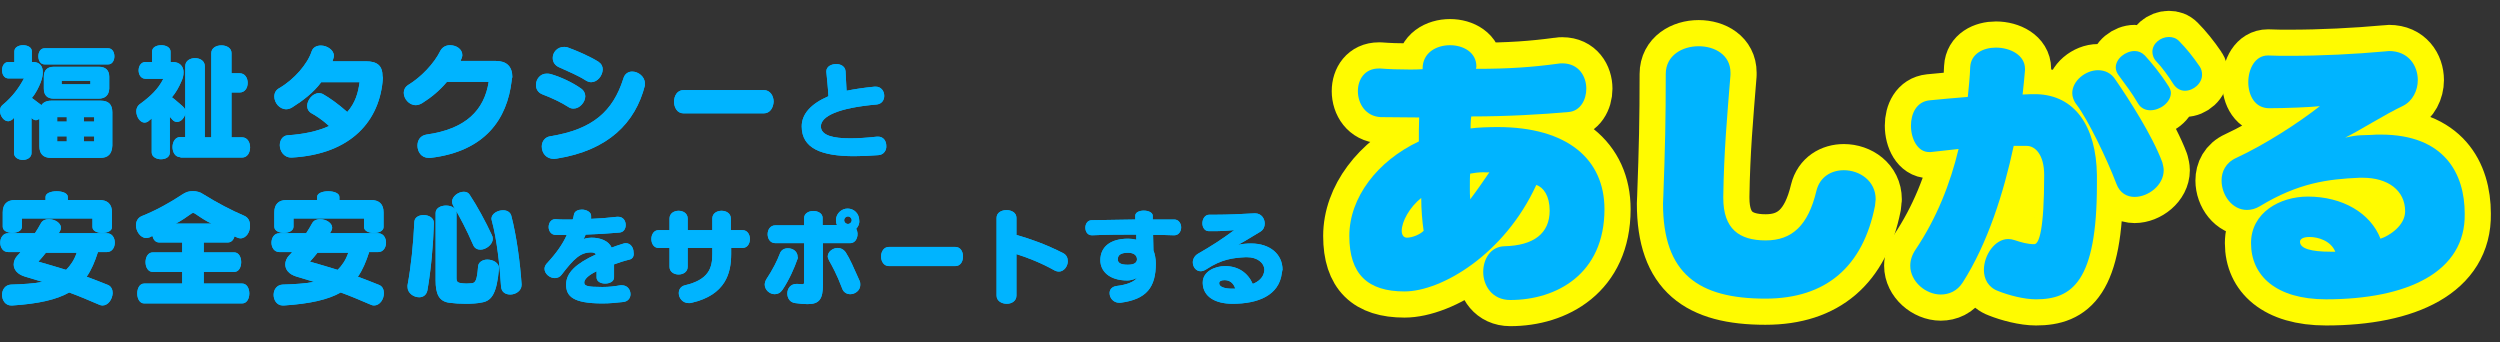
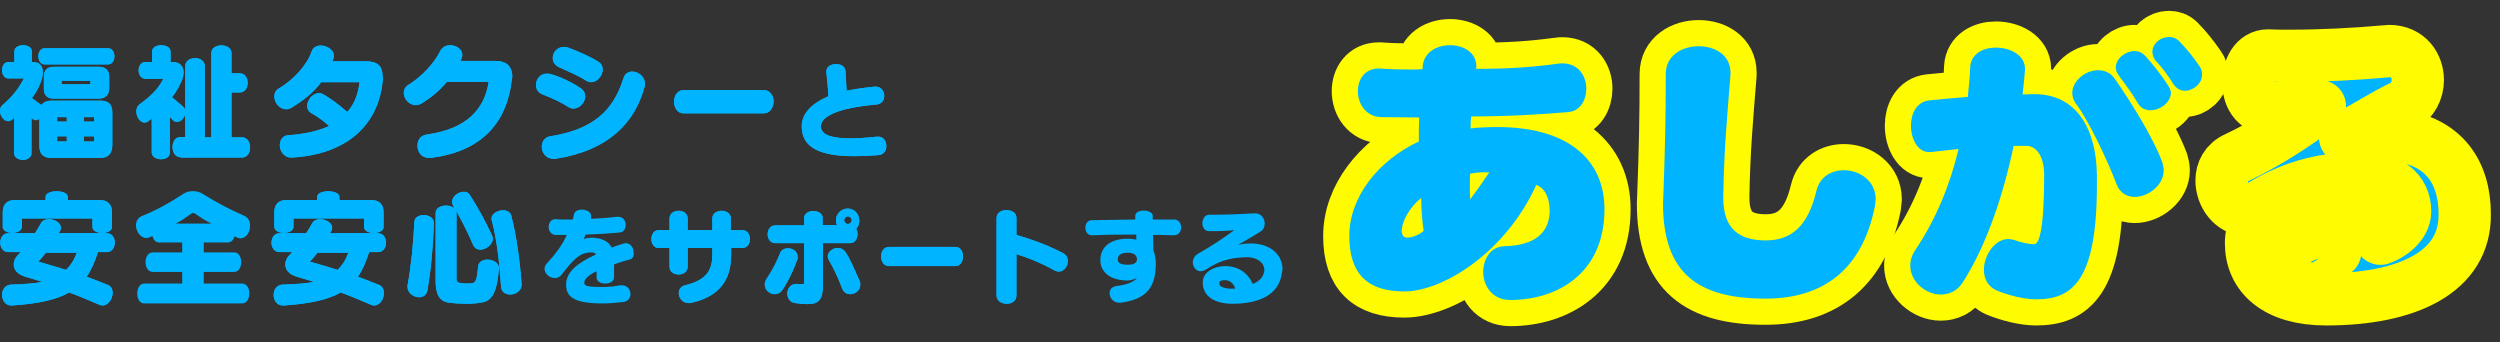
<svg xmlns="http://www.w3.org/2000/svg" version="1.1" id="レイヤー_1" x="0px" y="0px" width="730px" height="100px" viewBox="0 0 730 100" style="enable-background:new 0 0 730 100;" xml:space="preserve">
  <rect x="0" y="0" width="730" height="100" fill="#333333" stroke="none" />
  <style type="text/css">
	.st0{fill:#00B4FF;}
	.st1{fill:none;stroke:#FFFB00;stroke-width:15.273;stroke-linecap:round;stroke-linejoin:round;stroke-miterlimit:10;}
</style>
  <g>
    <g>
      <g>
        <path class="st0" d="M29.3,46.1H14.9c-2.3,0-3.4-1.2-3.4-3.4v-8c-0.3,0.2-0.7,0.4-1,0.4c-0.4,0-0.9-0.2-1.3-0.7v10.3     c0,1.3-1.3,2-2.5,2c-1.3,0-2.6-0.7-2.6-2V34.4c-0.2,0.2-0.3,0.3-0.5,0.5c-0.4,0.3-0.9,0.5-1.2,0.5c-1.3,0-2.4-1.6-2.4-3     c0-0.7,0.2-1.3,0.7-1.7c3-2.5,4.8-5,6.3-7.8H2.5c-1.3,0-1.9-1.2-1.9-2.4c0-1.2,0.6-2.4,1.9-2.4h1.7V15c0-2.4,5.1-2.4,5.1,0v3.1     h0.3c2,0,2.9,1.2,2.9,3c0,0.9-0.2,1.8-0.6,2.9c-0.6,1.5-1.4,3.2-2.6,4.6c0.9,0.7,1.9,1.4,2.8,2.1c0.5-0.8,1.5-1.3,2.9-1.3h14.4     c2.3,0,3.4,1.1,3.4,3.4v9.7C32.7,44.9,31.6,46.1,29.3,46.1z M13,18.8c-2.4,0-2.4-4.7,0-4.7h18.6c2.4,0,2.4,4.7,0,4.7H13z      M28.8,28.8H15.7c-1.9,0-2.9-1-2.9-2.9v-3.5c0-1.9,1-2.9,2.9-2.9h13.2c1.9,0,3,1,3,2.9v3.5C31.8,27.8,30.7,28.8,28.8,28.8z      M19.5,34.2h-2.8v1.3h2.8V34.2z M19.5,39.8h-2.8v1.5h2.8V39.8z M26.4,23.6h-8.4v1h8.4V23.6z M27.5,34.2h-3v1.3h3V34.2z      M27.5,39.8h-3v1.5h3V39.8z" />
        <path class="st0" d="M51.7,35.6c-0.5,0-1-0.2-1.4-0.7c-0.3-0.3-0.4-0.5-0.7-0.8v10.4c0,1.4-1.3,2-2.6,2c-1.3,0-2.7-0.7-2.7-2     v-9.9c-0.4,0.3-0.7,0.6-1.1,0.9c-0.3,0.2-0.7,0.3-1,0.3c-1.3,0-2.4-1.7-2.4-3.3c0-0.8,0.3-1.5,0.9-2c3.3-2.4,5.5-4.5,7-7.5h-5.2     c-2.7,0-2.7-4.9,0-4.9h1.9v-3c0-1.3,1.3-1.9,2.7-1.9c1.3,0,2.7,0.6,2.7,1.9v3h0.6c2.1,0,3.2,1.3,3.2,3c0,0.9-0.2,1.8-0.7,2.8     c-0.6,1.4-1.5,3.1-2.7,4.5c1.1,0.8,2,1.7,3.1,2.6c0.6,0.5,0.9,1.1,0.9,1.8C54,34.3,52.9,35.6,51.7,35.6z M52.7,45.9     c-3.1,0-3.1-5.9,0-5.9h1.4V19.3c0-3.1,5.7-3.1,5.7,0v20.8h1.9V15.5c0-3,5.9-3,5.9,0v5.9h2.4c3.1,0,3.1,5.6,0,5.6h-2.4v13.1h3.1     c3.1,0,3.1,5.9,0,5.9H52.7z" />
        <path class="st0" d="M111.8,22.8C111,35.2,102.6,45,85.3,46c-0.1,0-0.2,0-0.3,0c-2.1,0-3.3-1.9-3.3-3.6c0-1.4,0.8-2.8,2.3-2.9     c4.7-0.3,8.8-1.2,12.1-2.7c-2.2-2-4-3.1-5.1-3.7c-0.9-0.5-1.3-1.3-1.3-2.2c0-1.7,1.6-3.7,3.4-3.7c0.4,0,1,0.1,1.4,0.4     c1.6,0.9,4.2,2.7,6.9,5.1c2.4-2.7,3.2-5.7,3.6-8.7H93.8c-2.3,3.1-5.4,5.4-8.4,7.3c-0.6,0.4-1.3,0.6-1.8,0.6c-2,0-3.5-1.9-3.5-3.7     c0-1,0.4-1.9,1.5-2.5c4.3-2.5,8.2-7,9.4-10.7c0.4-1.2,1.5-1.7,2.7-1.7c1.8,0,3.8,1.3,3.8,3c0,0.3-0.1,0.6-0.2,0.9     c0,0.1-0.2,0.7-0.2,0.7h9.7c3.4,0,4.9,1.3,4.9,4.4C111.8,22.4,111.8,22.6,111.8,22.8z" />
        <path class="st0" d="M149.4,23.6c-1.3,11.1-7.7,20.6-23.7,22.5c-0.1,0-0.3,0-0.5,0c-2.2,0-3.3-1.8-3.3-3.6c0-1.5,0.8-2.9,2.6-3.2     c11.5-1.6,16.9-7.1,18.2-15.4h-12.2c-2.1,2.5-4.5,4.5-7.2,6.2c-0.7,0.4-1.3,0.6-1.9,0.6c-2,0-3.5-1.9-3.5-3.6     c0-0.9,0.4-1.7,1.3-2.3c3.8-2.3,7.6-6.3,9.4-10c0.6-1.1,1.7-1.6,2.8-1.6c1.8,0,3.6,1.1,3.6,2.9c0,0.3-0.1,0.6-0.2,0.9     c-0.1,0.2-0.3,0.7-0.3,0.8h10.3c3.1,0,4.8,1.6,4.8,4.7C149.5,22.9,149.4,23.2,149.4,23.6z" />
        <path class="st0" d="M167.5,31.7c-0.5,0-1.1-0.1-1.6-0.5c-2-1.3-5-2.7-7.4-3.6c-1.4-0.5-2-1.6-2-2.8c0-1.6,1.2-3.3,3.1-3.3     c0.3,0,0.7,0,1.1,0.1c2.9,0.8,6.5,2.5,8.9,4.2c0.9,0.6,1.3,1.5,1.3,2.3C170.9,29.8,169.3,31.7,167.5,31.7z M188.3,25     c-2.8,10.9-10.7,18.9-25.7,21.3c-0.3,0-0.6,0.1-0.8,0.1c-2.4,0-3.6-1.8-3.6-3.6c0-1.4,0.8-2.7,2.4-3c12.6-2,18.4-7.4,21.4-16.8     c0.4-1.5,1.5-2.1,2.6-2.1c1.8,0,3.7,1.5,3.7,3.4C188.3,24.5,188.3,24.7,188.3,25z M172.6,24c-0.5,0-1.1-0.2-1.7-0.6     c-2-1.3-5.1-2.6-7.3-3.6c-1.6-0.6-2.2-1.7-2.2-2.9c0-1.6,1.3-3.2,3.3-3.2c0.4,0,0.8,0,1.2,0.2c2.5,0.9,6.4,2.6,8.8,4.1     c0.9,0.6,1.3,1.4,1.3,2.3C175.9,22.2,174.4,24,172.6,24z" />
        <path class="st0" d="M223,33.1h-23.4c-3.7,0-3.7-6.8,0-6.8H223c1.9,0,2.9,1.7,2.9,3.4C225.8,31.4,224.9,33.1,223,33.1z" />
        <path class="st0" d="M256.5,45.3c-2.5,0.2-4.9,0.3-7.1,0.3c-9.6,0-15.3-2.3-15.3-8.7c0-3.6,2.7-6.6,7.8-8.8     c-0.1-2.3-0.4-4.7-0.6-7.1c0-0.1,0-0.2,0-0.2c0-1.4,1.5-2.1,2.9-2.1c1.3,0,2.6,0.7,2.7,2.1c0.1,1.9,0.2,3.8,0.3,5.7     c2.4-0.5,5.2-0.9,8.2-1.2c0.1,0,0.2,0,0.3,0c1.6,0,2.5,1.3,2.5,2.7c0,1.2-0.7,2.3-2.1,2.5c-11.5,1-16.4,3.5-16.4,6.4     c0,2.7,3.7,3.5,8.6,3.5c2.4,0,5.1-0.2,7.8-0.5c0.1,0,0.2,0,0.3,0c1.6,0,2.4,1.3,2.4,2.7C258.9,43.8,258.1,45.2,256.5,45.3z" />
        <path class="st0" d="M29.9,89.2c-0.3,0-0.7-0.1-1.1-0.3c-2.8-1.2-5.6-2.4-8.6-3.5c-3.7,2.1-9,3.3-16.6,3.8c-0.1,0-0.2,0-0.3,0     c-1.8,0-2.7-1.6-2.7-3.1c0-1.5,0.9-2.9,2.6-3c3.3-0.1,6.9-0.3,9.2-0.8c-1.4-0.4-3.4-1-5-1.5c-2.4-0.7-3.4-2.1-3.4-3.6     c0-0.9,0.4-1.9,1.2-2.7c0.3-0.3,0.6-0.6,0.8-0.9H2.4c-3.1,0-3.1-5.5,0-5.5h7.8c0.6-0.9,1.2-1.9,1.8-3c0.5-0.8,1.3-1.1,2.3-1.1     c1.7,0,3.5,1.1,3.5,2.5c0,0.3-0.1,0.7-0.3,1c-0.1,0.2-0.2,0.4-0.4,0.6h14.1c3.1,0,3.1,5.5,0,5.5h-2.6c-0.9,2.8-1.9,5.2-3.3,7.2     c2.2,0.8,4.2,1.6,6.2,2.4c1,0.4,1.4,1.4,1.4,2.4C32.8,87.4,31.6,89.2,29.9,89.2z M27,66.3v-2.5H6.4v2.4c0,2.4-5.6,2.4-5.6,0V62     c0-2.3,1.2-3.6,3.6-3.6h8.9v-0.9c0-2.2,6.5-2.2,6.5,0v0.9H29c2.4,0,3.7,1.2,3.7,3.6v4.3C32.7,68.6,27,68.6,27,66.3z M13.4,73.8     c-0.6,0.8-1.4,1.7-2.2,2.6c2.7,0.8,5.6,1.6,8.1,2.4c1.3-1.3,2.4-2.9,3.1-5H13.4z" />
-         <path class="st0" d="M70.2,69.6c-0.3,0-0.7-0.1-1.1-0.3c-0.2-0.1-0.4-0.2-0.6-0.3c-0.3,1-0.9,1.8-2,1.8h-7v2.9h8.9     c2.7,0,2.7,5.7,0,5.7h-8.9v3.4h11.2c2.8,0,2.8,5.8,0,5.8H42.1c-2.7,0-2.7-5.8,0-5.8h11.1v-3.4h-8.6c-2.8,0-2.8-5.7,0-5.7h8.6     v-2.9h-6.7c-1.1,0-1.7-0.8-2-1.9c-0.3,0.1-0.6,0.3-0.8,0.4c-0.4,0.1-0.7,0.2-1,0.2c-1.7,0-3-2-3-3.7c0-1.1,0.5-2.2,1.7-2.7     c4-1.6,8.2-3.9,11.8-6.3c1-0.7,2-1,3.1-1c1.1,0,2.2,0.3,3.2,1c3.7,2.3,8,4.6,11.8,6.2c1.2,0.5,1.7,1.6,1.7,2.8     C73.1,67.7,71.9,69.6,70.2,69.6z M56.8,62.3c-0.1-0.1-0.3-0.1-0.4-0.1c-0.1,0-0.3,0-0.4,0.1c-1.4,1-3.1,2.2-4.7,3h10.5     C60.2,64.6,58.3,63.3,56.8,62.3z" />
        <path class="st0" d="M109.2,89.2c-0.3,0-0.7-0.1-1.1-0.3c-2.8-1.2-5.6-2.4-8.6-3.5c-3.7,2.1-9,3.3-16.6,3.8c-0.1,0-0.2,0-0.3,0     c-1.8,0-2.7-1.6-2.7-3.1c0-1.5,0.9-2.9,2.6-3c3.3-0.1,6.9-0.3,9.2-0.8c-1.4-0.4-3.4-1-5-1.5c-2.4-0.7-3.4-2.1-3.4-3.6     c0-0.9,0.4-1.9,1.2-2.7c0.3-0.3,0.6-0.6,0.8-0.9h-3.7c-3.1,0-3.1-5.5,0-5.5h7.8c0.6-0.9,1.2-1.9,1.8-3c0.5-0.8,1.3-1.1,2.3-1.1     c1.7,0,3.5,1.1,3.5,2.5c0,0.3-0.1,0.7-0.3,1c-0.1,0.2-0.2,0.4-0.4,0.6h14.1c3.1,0,3.1,5.5,0,5.5h-2.6c-0.9,2.8-1.9,5.2-3.3,7.2     c2.2,0.8,4.2,1.6,6.2,2.4c1,0.4,1.4,1.4,1.4,2.4C112.1,87.4,110.9,89.2,109.2,89.2z M106.3,66.3v-2.5H85.7v2.4     c0,2.4-5.6,2.4-5.6,0V62c0-2.3,1.2-3.6,3.6-3.6h8.9v-0.9c0-2.2,6.5-2.2,6.5,0v0.9h9.2c2.4,0,3.7,1.2,3.7,3.6v4.3     C112,68.6,106.3,68.6,106.3,66.3z M92.7,73.8c-0.6,0.8-1.4,1.7-2.2,2.6c2.7,0.8,5.6,1.6,8.1,2.4c1.3-1.3,2.4-2.9,3.1-5H92.7z" />
        <path class="st0" d="M124.8,84.8c-0.3,1.4-1.3,2-2.4,2c-1.6,0-3.4-1.2-3.4-3c0-0.2,0-0.3,0-0.5c1-5.3,1.7-12.1,2-18.6     c0.1-1.3,1.4-1.9,2.7-1.9c1.5,0,3,0.8,3,2.3c0,0,0,0.1,0,0.1C126.5,71.4,125.9,78.5,124.8,84.8z M140.8,88.3     c-1.4,0.3-3.1,0.4-4.8,0.4c-1.7,0-3.3-0.1-4.8-0.3c-3.1-0.4-4-2.7-4-6.5V62.2c0-2.9,6.1-2.9,6.1,0v19.1c0,0.8,0.2,1.1,0.9,1.3     c0.6,0.1,1.3,0.2,2,0.2c0.6,0,1.2-0.1,1.7-0.1c0.9-0.2,1.4-0.8,1.7-4.9c0.1-1.3,1.4-2,2.7-2c1.6,0,3.4,0.9,3.4,2.5     c0,0,0,0.1,0,0.1C145.1,85.4,143.7,87.8,140.8,88.3z M140.3,72.9c-0.9,0-1.7-0.4-2.1-1.3c-1.9-4.4-4-8.4-5.9-11.6     c-0.2-0.4-0.3-0.8-0.3-1.1c0-1.6,1.9-2.9,3.4-2.9c0.7,0,1.3,0.2,1.7,0.8c2.2,3.3,4.7,7.9,6.5,11.8c0.2,0.4,0.3,0.7,0.3,1.1     C143.9,71.4,141.9,72.9,140.3,72.9z M149,86c-1.4,0-2.6-0.7-2.7-2.4c-0.4-6.2-1.2-13.7-2.7-19.2c0-0.2-0.1-0.3-0.1-0.5     c0-1.5,1.8-2.5,3.4-2.5c1.1,0,2.1,0.5,2.4,1.6c1.5,5.7,2.6,13.8,3,20c0,0.1,0,0.1,0,0.2C152.3,84.9,150.6,86,149,86z" />
        <path class="st0" d="M183.8,75.8c-1.7,0.4-3.1,0.9-4.5,1.4V81c0,1.2-1.3,1.8-2.6,1.8c-1.3,0-2.5-0.6-2.5-1.8v-1.8     c-2.5,1.2-3.6,2.4-3.6,3.3c0,1,0.9,1.3,5.3,1.3c2.1,0,3.5-0.2,5.3-0.5c0.2,0,0.3,0,0.4,0c1.6,0,2.5,1.3,2.5,2.6     c0,1.1-0.7,2.2-2.3,2.3c-2,0.2-3.6,0.4-5.9,0.4c-8.6,0-10.6-2.1-10.6-5.5c0-3.4,2.8-6.1,8.7-8.8c-0.2-0.5-0.9-0.6-1.4-0.6     c-3.1,0-5,1.8-8.6,6.5c-0.5,0.7-1.3,1-2,1c-1.5,0-3-1.3-3-2.7c0-0.5,0.2-1,0.6-1.5c2.8-3,4.7-5.7,5.9-8.4c-0.3,0-0.6,0-0.9,0     c-0.8,0-1.5,0-2.3,0c-1.4,0-2.1-1.2-2.1-2.3c0-1.2,0.7-2.3,1.9-2.3c0,0,0.1,0,0.1,0c1,0.1,2,0.1,3,0.1c0.7,0,1.3,0,2,0     c0.2-0.4,0.3-1,0.4-1.5c0.2-1,1.3-1.4,2.3-1.4c1.3,0,2.7,0.7,2.7,1.8c0,0.1,0,0.2,0,0.3c0,0,0,0.4,0,0.6c0,0,0,0,0,0     c2.5-0.1,5.1-0.3,7.6-0.6c0.1,0,0.2,0,0.3,0c1.5,0,2.2,1.2,2.2,2.4c0,1.1-0.6,2.1-1.8,2.2c-3.4,0.3-6.7,0.5-9.9,0.6     c-0.1,0.3-0.4,0.9-0.6,1.3c0.7-0.3,1.8-0.4,2.3-0.4c2.6,0,5,0.9,5.9,2.9c1-0.4,1.9-0.7,3.2-1.1c0.3-0.1,0.6-0.2,0.9-0.2     c1.5,0,2.3,1.4,2.3,2.7C185.2,74.8,184.7,75.6,183.8,75.8z" />
        <path class="st0" d="M213.5,72.4v1.8c0,5.5-1.6,11.9-11.5,14.2c-0.3,0.1-0.6,0.1-0.9,0.1c-1.8,0-2.9-1.5-2.9-2.9     c0-1.1,0.6-2,1.8-2.3c6.9-1.6,8-5,8-9.1v-1.8h-7.2v5.5c0,3-5.3,3-5.3,0v-5.5h-3.2c-2.8,0-2.8-5.2,0-5.2h3.2v-3.4c0-3,5.3-3,5.3,0     v3.4h7.2v-3.4c0-3,5.4-3,5.4,0v3.4h3.4c2.9,0,2.9,5.2,0,5.2H213.5z" />
        <path class="st0" d="M232.8,75.8c-0.8,2.3-2.3,5.8-4.3,8.8c-0.6,0.9-1.4,1.3-2.3,1.3c-1.5,0-2.9-1.3-2.9-2.8     c0-0.5,0.2-1.1,0.5-1.6c1.8-2.7,3.2-5.5,3.9-7.4c0.4-1.2,1.4-1.6,2.4-1.6c1.4,0,2.8,0.9,2.8,2.5C233,75.1,233,75.4,232.8,75.8z      M250,66.8c0.9,1.5,0.3,4.2-1.8,4.2h-7.9v12c0,4.3-1,5.8-4.5,5.8c-1,0-2.2-0.1-3.6-0.3c-1.6-0.2-2.3-1.5-2.3-2.8     c0-1.4,0.9-2.8,2.7-2.8c0.1,0,0.2,0,0.2,0c0.6,0,1.1,0.1,1.4,0.1c0.4,0,0.6-0.1,0.6-0.5V71h-8.4c-3,0-3-5.2,0-5.2h8.4v-2.1     c0-1.4,1.4-2.1,2.7-2.1c1.3,0,2.7,0.7,2.7,2v2.1h4.2c-0.2-0.4-0.3-0.9-0.3-1.4c0-1.9,1.6-3.4,3.4-3.4c1.9,0,3.4,1.5,3.4,3.5     C251,65.3,250.6,66.2,250,66.8z M248.3,85.9c-1,0-2-0.5-2.4-1.7c-1.5-4-3-6.7-3.8-8.1c-0.2-0.4-0.4-0.9-0.4-1.2     c0-1.4,1.5-2.5,2.9-2.5c0.9,0,1.7,0.4,2.3,1.2c1.3,2,2.3,4.4,4.1,8.4c0.2,0.4,0.2,0.8,0.2,1.2C251.2,84.8,249.7,85.9,248.3,85.9z      M247.6,63.2c-0.6,0-1.1,0.5-1.1,1.1c0,0.6,0.5,1.1,1.1,1.1c0.6,0,1.1-0.5,1.1-1.1C248.7,63.7,248.2,63.2,247.6,63.2z" />
        <path class="st0" d="M278.9,77.7h-19.3c-3.1,0-3.1-5.6,0-5.6h19.3c1.6,0,2.3,1.4,2.3,2.8C281.2,76.3,280.5,77.7,278.9,77.7z" />
        <path class="st0" d="M309.2,79.3c-0.4,0-0.8-0.1-1.2-0.3c-3.9-2.2-8-3.8-11.2-4.8v12.1c0,1.6-1.4,2.4-2.8,2.4c-1.5,0-3-0.8-3-2.4     V63.6c0-3,5.8-3,5.8,0v5c4.2,1.2,8.7,2.8,13.6,5.3c1,0.5,1.4,1.4,1.4,2.4C311.8,77.7,310.7,79.3,309.2,79.3z" />
        <path class="st0" d="M342.9,68.7c-0.1,0-0.1,0-0.2,0c-1.9-0.1-4.1-0.1-6-0.1c0,1.3,0.1,3,0.1,4.5c0.4,1,0.7,2.5,0.7,3.8     c0,7-2.7,10.5-10.3,11.5c-0.2,0-0.3,0-0.4,0c-1.7,0-2.8-1.4-2.8-2.8c0-1,0.6-1.9,2.1-2.1c2.7-0.3,5.2-1.2,5.9-2.4     c-0.9,0.6-2.2,0.8-2.8,0.8c-5.4,0-7.9-2.8-7.9-5.9c0-3.9,2.9-6.3,8.1-6.3c0.9,0,1.6,0.1,2.4,0.3c0-0.3,0-0.6,0-0.9     c0-0.3,0-0.5,0-0.6c-4.3,0-8.3,0-12.8,0.2c-0.1,0-0.1,0-0.2,0c-2.5,0-2.5-4.4,0-4.4c4.5-0.1,8.4-0.1,12.7-0.2c0-0.2,0-0.3,0-0.4     c0-0.2,0-0.4,0-0.5s0-0.1,0-0.2c0-1,1.2-1.5,2.5-1.5c1.2,0,2.6,0.5,2.6,1.5c0,0.2,0,0.6,0,1.1c0.5,0,0.9,0,1.4,0     c0.9,0,1.7,0,2.6,0c0.8,0,1.5,0,2.3,0c1.3,0,2,1.2,2,2.3S344.2,68.7,342.9,68.7z M329.4,73.8c-2.3,0-3,0.8-3,1.9c0,0,0,0,0,0.1     c0,0.9,0.8,1.5,2.8,1.5c0.1,0,0.1,0,0.2,0c1.9,0,2.6-0.7,2.6-1.6C332,74.6,331.1,73.8,329.4,73.8z" />
        <path class="st0" d="M374.3,79.7c-0.8,6.6-7,9-14.4,9c-5.1,0-8.6-2.1-8.7-6c0-0.1,0-0.1,0-0.2c0-3.3,3.7-4.8,6.5-4.8     c3.9,0,6.7,2,8.1,5.2c1.6-0.6,3-1.8,3.3-3.4c0-0.2,0.1-0.4,0.1-0.6c0-2.2-2.1-3.8-5.1-3.8c-0.1,0-0.2,0-0.4,0     c-3.7,0.2-7,0.6-11.4,3.5c-0.6,0.4-1.2,0.6-1.7,0.6c-1.4,0-2.3-1.3-2.3-2.6c0-0.9,0.5-1.9,1.5-2.5c4-2.3,6.8-4.1,10.6-6.9     c-2.3,0.2-3.4,0.3-5.4,0.3c-0.6,0-1.2,0-2,0c-1.3,0-1.9-1.2-1.9-2.3c0-1.2,0.7-2.5,2-2.5c0.6,0,1.2,0,1.8,0     c3.6,0,7.8-0.2,11.4-0.4c0.1,0,0.2,0,0.2,0c1.8,0,2.8,1.5,2.8,3c0,0.9-0.4,1.8-1.2,2.3c-2,1.2-4.9,3-6.6,3.9     c1.3-0.3,2.6-0.4,3.8-0.4c5.5,0,9.2,3.1,9.2,7.7C374.4,78.9,374.4,79.3,374.3,79.7z M357.6,81.8c-1,0-1.6,0.3-1.6,0.9     c0,1.1,1.6,1.6,3.9,1.6c0.3,0,0.5,0,0.8,0C360.2,82.6,359,81.8,357.6,81.8z" />
      </g>
      <g>
        <path class="st0" d="M29.3,46.1H14.9c-2.3,0-3.4-1.2-3.4-3.4v-8c-0.3,0.2-0.7,0.4-1,0.4c-0.4,0-0.9-0.2-1.3-0.7v10.3     c0,1.3-1.3,2-2.5,2c-1.3,0-2.6-0.7-2.6-2V34.4c-0.2,0.2-0.3,0.3-0.5,0.5c-0.4,0.3-0.9,0.5-1.2,0.5c-1.3,0-2.4-1.6-2.4-3     c0-0.7,0.2-1.3,0.7-1.7c3-2.5,4.8-5,6.3-7.8H2.5c-1.3,0-1.9-1.2-1.9-2.4c0-1.2,0.6-2.4,1.9-2.4h1.7V15c0-2.4,5.1-2.4,5.1,0v3.1     h0.3c2,0,2.9,1.2,2.9,3c0,0.9-0.2,1.8-0.6,2.9c-0.6,1.5-1.4,3.2-2.6,4.6c0.9,0.7,1.9,1.4,2.8,2.1c0.5-0.8,1.5-1.3,2.9-1.3h14.4     c2.3,0,3.4,1.1,3.4,3.4v9.7C32.7,44.9,31.6,46.1,29.3,46.1z M13,18.8c-2.4,0-2.4-4.7,0-4.7h18.6c2.4,0,2.4,4.7,0,4.7H13z      M28.8,28.8H15.7c-1.9,0-2.9-1-2.9-2.9v-3.5c0-1.9,1-2.9,2.9-2.9h13.2c1.9,0,3,1,3,2.9v3.5C31.8,27.8,30.7,28.8,28.8,28.8z      M19.5,34.2h-2.8v1.3h2.8V34.2z M19.5,39.8h-2.8v1.5h2.8V39.8z M26.4,23.6h-8.4v1h8.4V23.6z M27.5,34.2h-3v1.3h3V34.2z      M27.5,39.8h-3v1.5h3V39.8z" />
        <path class="st0" d="M51.7,35.6c-0.5,0-1-0.2-1.4-0.7c-0.3-0.3-0.4-0.5-0.7-0.8v10.4c0,1.4-1.3,2-2.6,2c-1.3,0-2.7-0.7-2.7-2     v-9.9c-0.4,0.3-0.7,0.6-1.1,0.9c-0.3,0.2-0.7,0.3-1,0.3c-1.3,0-2.4-1.7-2.4-3.3c0-0.8,0.3-1.5,0.9-2c3.3-2.4,5.5-4.5,7-7.5h-5.2     c-2.7,0-2.7-4.9,0-4.9h1.9v-3c0-1.3,1.3-1.9,2.7-1.9c1.3,0,2.7,0.6,2.7,1.9v3h0.6c2.1,0,3.2,1.3,3.2,3c0,0.9-0.2,1.8-0.7,2.8     c-0.6,1.4-1.5,3.1-2.7,4.5c1.1,0.8,2,1.7,3.1,2.6c0.6,0.5,0.9,1.1,0.9,1.8C54,34.3,52.9,35.6,51.7,35.6z M52.7,45.9     c-3.1,0-3.1-5.9,0-5.9h1.4V19.3c0-3.1,5.7-3.1,5.7,0v20.8h1.9V15.5c0-3,5.9-3,5.9,0v5.9h2.4c3.1,0,3.1,5.6,0,5.6h-2.4v13.1h3.1     c3.1,0,3.1,5.9,0,5.9H52.7z" />
        <path class="st0" d="M111.8,22.8C111,35.2,102.6,45,85.3,46c-0.1,0-0.2,0-0.3,0c-2.1,0-3.3-1.9-3.3-3.6c0-1.4,0.8-2.8,2.3-2.9     c4.7-0.3,8.8-1.2,12.1-2.7c-2.2-2-4-3.1-5.1-3.7c-0.9-0.5-1.3-1.3-1.3-2.2c0-1.7,1.6-3.7,3.4-3.7c0.4,0,1,0.1,1.4,0.4     c1.6,0.9,4.2,2.7,6.9,5.1c2.4-2.7,3.2-5.7,3.6-8.7H93.8c-2.3,3.1-5.4,5.4-8.4,7.3c-0.6,0.4-1.3,0.6-1.8,0.6c-2,0-3.5-1.9-3.5-3.7     c0-1,0.4-1.9,1.5-2.5c4.3-2.5,8.2-7,9.4-10.7c0.4-1.2,1.5-1.7,2.7-1.7c1.8,0,3.8,1.3,3.8,3c0,0.3-0.1,0.6-0.2,0.9     c0,0.1-0.2,0.7-0.2,0.7h9.7c3.4,0,4.9,1.3,4.9,4.4C111.8,22.4,111.8,22.6,111.8,22.8z" />
        <path class="st0" d="M149.4,23.6c-1.3,11.1-7.7,20.6-23.7,22.5c-0.1,0-0.3,0-0.5,0c-2.2,0-3.3-1.8-3.3-3.6c0-1.5,0.8-2.9,2.6-3.2     c11.5-1.6,16.9-7.1,18.2-15.4h-12.2c-2.1,2.5-4.5,4.5-7.2,6.2c-0.7,0.4-1.3,0.6-1.9,0.6c-2,0-3.5-1.9-3.5-3.6     c0-0.9,0.4-1.7,1.3-2.3c3.8-2.3,7.6-6.3,9.4-10c0.6-1.1,1.7-1.6,2.8-1.6c1.8,0,3.6,1.1,3.6,2.9c0,0.3-0.1,0.6-0.2,0.9     c-0.1,0.2-0.3,0.7-0.3,0.8h10.3c3.1,0,4.8,1.6,4.8,4.7C149.5,22.9,149.4,23.2,149.4,23.6z" />
        <path class="st0" d="M167.5,31.7c-0.5,0-1.1-0.1-1.6-0.5c-2-1.3-5-2.7-7.4-3.6c-1.4-0.5-2-1.6-2-2.8c0-1.6,1.2-3.3,3.1-3.3     c0.3,0,0.7,0,1.1,0.1c2.9,0.8,6.5,2.5,8.9,4.2c0.9,0.6,1.3,1.5,1.3,2.3C170.9,29.8,169.3,31.7,167.5,31.7z M188.3,25     c-2.8,10.9-10.7,18.9-25.7,21.3c-0.3,0-0.6,0.1-0.8,0.1c-2.4,0-3.6-1.8-3.6-3.6c0-1.4,0.8-2.7,2.4-3c12.6-2,18.4-7.4,21.4-16.8     c0.4-1.5,1.5-2.1,2.6-2.1c1.8,0,3.7,1.5,3.7,3.4C188.3,24.5,188.3,24.7,188.3,25z M172.6,24c-0.5,0-1.1-0.2-1.7-0.6     c-2-1.3-5.1-2.6-7.3-3.6c-1.6-0.6-2.2-1.7-2.2-2.9c0-1.6,1.3-3.2,3.3-3.2c0.4,0,0.8,0,1.2,0.2c2.5,0.9,6.4,2.6,8.8,4.1     c0.9,0.6,1.3,1.4,1.3,2.3C175.9,22.2,174.4,24,172.6,24z" />
        <path class="st0" d="M223,33.1h-23.4c-3.7,0-3.7-6.8,0-6.8H223c1.9,0,2.9,1.7,2.9,3.4C225.8,31.4,224.9,33.1,223,33.1z" />
        <path class="st0" d="M256.5,45.3c-2.5,0.2-4.9,0.3-7.1,0.3c-9.6,0-15.3-2.3-15.3-8.7c0-3.6,2.7-6.6,7.8-8.8     c-0.1-2.3-0.4-4.7-0.6-7.1c0-0.1,0-0.2,0-0.2c0-1.4,1.5-2.1,2.9-2.1c1.3,0,2.6,0.7,2.7,2.1c0.1,1.9,0.2,3.8,0.3,5.7     c2.4-0.5,5.2-0.9,8.2-1.2c0.1,0,0.2,0,0.3,0c1.6,0,2.5,1.3,2.5,2.7c0,1.2-0.7,2.3-2.1,2.5c-11.5,1-16.4,3.5-16.4,6.4     c0,2.7,3.7,3.5,8.6,3.5c2.4,0,5.1-0.2,7.8-0.5c0.1,0,0.2,0,0.3,0c1.6,0,2.4,1.3,2.4,2.7C258.9,43.8,258.1,45.2,256.5,45.3z" />
        <path class="st0" d="M29.9,89.2c-0.3,0-0.7-0.1-1.1-0.3c-2.8-1.2-5.6-2.4-8.6-3.5c-3.7,2.1-9,3.3-16.6,3.8c-0.1,0-0.2,0-0.3,0     c-1.8,0-2.7-1.6-2.7-3.1c0-1.5,0.9-2.9,2.6-3c3.3-0.1,6.9-0.3,9.2-0.8c-1.4-0.4-3.4-1-5-1.5c-2.4-0.7-3.4-2.1-3.4-3.6     c0-0.9,0.4-1.9,1.2-2.7c0.3-0.3,0.6-0.6,0.8-0.9H2.4c-3.1,0-3.1-5.5,0-5.5h7.8c0.6-0.9,1.2-1.9,1.8-3c0.5-0.8,1.3-1.1,2.3-1.1     c1.7,0,3.5,1.1,3.5,2.5c0,0.3-0.1,0.7-0.3,1c-0.1,0.2-0.2,0.4-0.4,0.6h14.1c3.1,0,3.1,5.5,0,5.5h-2.6c-0.9,2.8-1.9,5.2-3.3,7.2     c2.2,0.8,4.2,1.6,6.2,2.4c1,0.4,1.4,1.4,1.4,2.4C32.8,87.4,31.6,89.2,29.9,89.2z M27,66.3v-2.5H6.4v2.4c0,2.4-5.6,2.4-5.6,0V62     c0-2.3,1.2-3.6,3.6-3.6h8.9v-0.9c0-2.2,6.5-2.2,6.5,0v0.9H29c2.4,0,3.7,1.2,3.7,3.6v4.3C32.7,68.6,27,68.6,27,66.3z M13.4,73.8     c-0.6,0.8-1.4,1.7-2.2,2.6c2.7,0.8,5.6,1.6,8.1,2.4c1.3-1.3,2.4-2.9,3.1-5H13.4z" />
        <path class="st0" d="M70.2,69.6c-0.3,0-0.7-0.1-1.1-0.3c-0.2-0.1-0.4-0.2-0.6-0.3c-0.3,1-0.9,1.8-2,1.8h-7v2.9h8.9     c2.7,0,2.7,5.7,0,5.7h-8.9v3.4h11.2c2.8,0,2.8,5.8,0,5.8H42.1c-2.7,0-2.7-5.8,0-5.8h11.1v-3.4h-8.6c-2.8,0-2.8-5.7,0-5.7h8.6     v-2.9h-6.7c-1.1,0-1.7-0.8-2-1.9c-0.3,0.1-0.6,0.3-0.8,0.4c-0.4,0.1-0.7,0.2-1,0.2c-1.7,0-3-2-3-3.7c0-1.1,0.5-2.2,1.7-2.7     c4-1.6,8.2-3.9,11.8-6.3c1-0.7,2-1,3.1-1c1.1,0,2.2,0.3,3.2,1c3.7,2.3,8,4.6,11.8,6.2c1.2,0.5,1.7,1.6,1.7,2.8     C73.1,67.7,71.9,69.6,70.2,69.6z M56.8,62.3c-0.1-0.1-0.3-0.1-0.4-0.1c-0.1,0-0.3,0-0.4,0.1c-1.4,1-3.1,2.2-4.7,3h10.5     C60.2,64.6,58.3,63.3,56.8,62.3z" />
        <path class="st0" d="M109.2,89.2c-0.3,0-0.7-0.1-1.1-0.3c-2.8-1.2-5.6-2.4-8.6-3.5c-3.7,2.1-9,3.3-16.6,3.8c-0.1,0-0.2,0-0.3,0     c-1.8,0-2.7-1.6-2.7-3.1c0-1.5,0.9-2.9,2.6-3c3.3-0.1,6.9-0.3,9.2-0.8c-1.4-0.4-3.4-1-5-1.5c-2.4-0.7-3.4-2.1-3.4-3.6     c0-0.9,0.4-1.9,1.2-2.7c0.3-0.3,0.6-0.6,0.8-0.9h-3.7c-3.1,0-3.1-5.5,0-5.5h7.8c0.6-0.9,1.2-1.9,1.8-3c0.5-0.8,1.3-1.1,2.3-1.1     c1.7,0,3.5,1.1,3.5,2.5c0,0.3-0.1,0.7-0.3,1c-0.1,0.2-0.2,0.4-0.4,0.6h14.1c3.1,0,3.1,5.5,0,5.5h-2.6c-0.9,2.8-1.9,5.2-3.3,7.2     c2.2,0.8,4.2,1.6,6.2,2.4c1,0.4,1.4,1.4,1.4,2.4C112.1,87.4,110.9,89.2,109.2,89.2z M106.3,66.3v-2.5H85.7v2.4     c0,2.4-5.6,2.4-5.6,0V62c0-2.3,1.2-3.6,3.6-3.6h8.9v-0.9c0-2.2,6.5-2.2,6.5,0v0.9h9.2c2.4,0,3.7,1.2,3.7,3.6v4.3     C112,68.6,106.3,68.6,106.3,66.3z M92.7,73.8c-0.6,0.8-1.4,1.7-2.2,2.6c2.7,0.8,5.6,1.6,8.1,2.4c1.3-1.3,2.4-2.9,3.1-5H92.7z" />
        <path class="st0" d="M124.8,84.8c-0.3,1.4-1.3,2-2.4,2c-1.6,0-3.4-1.2-3.4-3c0-0.2,0-0.3,0-0.5c1-5.3,1.7-12.1,2-18.6     c0.1-1.3,1.4-1.9,2.7-1.9c1.5,0,3,0.8,3,2.3c0,0,0,0.1,0,0.1C126.5,71.4,125.9,78.5,124.8,84.8z M140.8,88.3     c-1.4,0.3-3.1,0.4-4.8,0.4c-1.7,0-3.3-0.1-4.8-0.3c-3.1-0.4-4-2.7-4-6.5V62.2c0-2.9,6.1-2.9,6.1,0v19.1c0,0.8,0.2,1.1,0.9,1.3     c0.6,0.1,1.3,0.2,2,0.2c0.6,0,1.2-0.1,1.7-0.1c0.9-0.2,1.4-0.8,1.7-4.9c0.1-1.3,1.4-2,2.7-2c1.6,0,3.4,0.9,3.4,2.5     c0,0,0,0.1,0,0.1C145.1,85.4,143.7,87.8,140.8,88.3z M140.3,72.9c-0.9,0-1.7-0.4-2.1-1.3c-1.9-4.4-4-8.4-5.9-11.6     c-0.2-0.4-0.3-0.8-0.3-1.1c0-1.6,1.9-2.9,3.4-2.9c0.7,0,1.3,0.2,1.7,0.8c2.2,3.3,4.7,7.9,6.5,11.8c0.2,0.4,0.3,0.7,0.3,1.1     C143.9,71.4,141.9,72.9,140.3,72.9z M149,86c-1.4,0-2.6-0.7-2.7-2.4c-0.4-6.2-1.2-13.7-2.7-19.2c0-0.2-0.1-0.3-0.1-0.5     c0-1.5,1.8-2.5,3.4-2.5c1.1,0,2.1,0.5,2.4,1.6c1.5,5.7,2.6,13.8,3,20c0,0.1,0,0.1,0,0.2C152.3,84.9,150.6,86,149,86z" />
-         <path class="st0" d="M183.8,75.8c-1.7,0.4-3.1,0.9-4.5,1.4V81c0,1.2-1.3,1.8-2.6,1.8c-1.3,0-2.5-0.6-2.5-1.8v-1.8     c-2.5,1.2-3.6,2.4-3.6,3.3c0,1,0.9,1.3,5.3,1.3c2.1,0,3.5-0.2,5.3-0.5c0.2,0,0.3,0,0.4,0c1.6,0,2.5,1.3,2.5,2.6     c0,1.1-0.7,2.2-2.3,2.3c-2,0.2-3.6,0.4-5.9,0.4c-8.6,0-10.6-2.1-10.6-5.5c0-3.4,2.8-6.1,8.7-8.8c-0.2-0.5-0.9-0.6-1.4-0.6     c-3.1,0-5,1.8-8.6,6.5c-0.5,0.7-1.3,1-2,1c-1.5,0-3-1.3-3-2.7c0-0.5,0.2-1,0.6-1.5c2.8-3,4.7-5.7,5.9-8.4c-0.3,0-0.6,0-0.9,0     c-0.8,0-1.5,0-2.3,0c-1.4,0-2.1-1.2-2.1-2.3c0-1.2,0.7-2.3,1.9-2.3c0,0,0.1,0,0.1,0c1,0.1,2,0.1,3,0.1c0.7,0,1.3,0,2,0     c0.2-0.4,0.3-1,0.4-1.5c0.2-1,1.3-1.4,2.3-1.4c1.3,0,2.7,0.7,2.7,1.8c0,0.1,0,0.2,0,0.3c0,0,0,0.4,0,0.6c0,0,0,0,0,0     c2.5-0.1,5.1-0.3,7.6-0.6c0.1,0,0.2,0,0.3,0c1.5,0,2.2,1.2,2.2,2.4c0,1.1-0.6,2.1-1.8,2.2c-3.4,0.3-6.7,0.5-9.9,0.6     c-0.1,0.3-0.4,0.9-0.6,1.3c0.7-0.3,1.8-0.4,2.3-0.4c2.6,0,5,0.9,5.9,2.9c1-0.4,1.9-0.7,3.2-1.1c0.3-0.1,0.6-0.2,0.9-0.2     c1.5,0,2.3,1.4,2.3,2.7C185.2,74.8,184.7,75.6,183.8,75.8z" />
        <path class="st0" d="M213.5,72.4v1.8c0,5.5-1.6,11.9-11.5,14.2c-0.3,0.1-0.6,0.1-0.9,0.1c-1.8,0-2.9-1.5-2.9-2.9     c0-1.1,0.6-2,1.8-2.3c6.9-1.6,8-5,8-9.1v-1.8h-7.2v5.5c0,3-5.3,3-5.3,0v-5.5h-3.2c-2.8,0-2.8-5.2,0-5.2h3.2v-3.4c0-3,5.3-3,5.3,0     v3.4h7.2v-3.4c0-3,5.4-3,5.4,0v3.4h3.4c2.9,0,2.9,5.2,0,5.2H213.5z" />
        <path class="st0" d="M232.8,75.8c-0.8,2.3-2.3,5.8-4.3,8.8c-0.6,0.9-1.4,1.3-2.3,1.3c-1.5,0-2.9-1.3-2.9-2.8     c0-0.5,0.2-1.1,0.5-1.6c1.8-2.7,3.2-5.5,3.9-7.4c0.4-1.2,1.4-1.6,2.4-1.6c1.4,0,2.8,0.9,2.8,2.5C233,75.1,233,75.4,232.8,75.8z      M250,66.8c0.9,1.5,0.3,4.2-1.8,4.2h-7.9v12c0,4.3-1,5.8-4.5,5.8c-1,0-2.2-0.1-3.6-0.3c-1.6-0.2-2.3-1.5-2.3-2.8     c0-1.4,0.9-2.8,2.7-2.8c0.1,0,0.2,0,0.2,0c0.6,0,1.1,0.1,1.4,0.1c0.4,0,0.6-0.1,0.6-0.5V71h-8.4c-3,0-3-5.2,0-5.2h8.4v-2.1     c0-1.4,1.4-2.1,2.7-2.1c1.3,0,2.7,0.7,2.7,2v2.1h4.2c-0.2-0.4-0.3-0.9-0.3-1.4c0-1.9,1.6-3.4,3.4-3.4c1.9,0,3.4,1.5,3.4,3.5     C251,65.3,250.6,66.2,250,66.8z M248.3,85.9c-1,0-2-0.5-2.4-1.7c-1.5-4-3-6.7-3.8-8.1c-0.2-0.4-0.4-0.9-0.4-1.2     c0-1.4,1.5-2.5,2.9-2.5c0.9,0,1.7,0.4,2.3,1.2c1.3,2,2.3,4.4,4.1,8.4c0.2,0.4,0.2,0.8,0.2,1.2C251.2,84.8,249.7,85.9,248.3,85.9z      M247.6,63.2c-0.6,0-1.1,0.5-1.1,1.1c0,0.6,0.5,1.1,1.1,1.1c0.6,0,1.1-0.5,1.1-1.1C248.7,63.7,248.2,63.2,247.6,63.2z" />
        <path class="st0" d="M278.9,77.7h-19.3c-3.1,0-3.1-5.6,0-5.6h19.3c1.6,0,2.3,1.4,2.3,2.8C281.2,76.3,280.5,77.7,278.9,77.7z" />
        <path class="st0" d="M309.2,79.3c-0.4,0-0.8-0.1-1.2-0.3c-3.9-2.2-8-3.8-11.2-4.8v12.1c0,1.6-1.4,2.4-2.8,2.4c-1.5,0-3-0.8-3-2.4     V63.6c0-3,5.8-3,5.8,0v5c4.2,1.2,8.7,2.8,13.6,5.3c1,0.5,1.4,1.4,1.4,2.4C311.8,77.7,310.7,79.3,309.2,79.3z" />
-         <path class="st0" d="M342.9,68.7c-0.1,0-0.1,0-0.2,0c-1.9-0.1-4.1-0.1-6-0.1c0,1.3,0.1,3,0.1,4.5c0.4,1,0.7,2.5,0.7,3.8     c0,7-2.7,10.5-10.3,11.5c-0.2,0-0.3,0-0.4,0c-1.7,0-2.8-1.4-2.8-2.8c0-1,0.6-1.9,2.1-2.1c2.7-0.3,5.2-1.2,5.9-2.4     c-0.9,0.6-2.2,0.8-2.8,0.8c-5.4,0-7.9-2.8-7.9-5.9c0-3.9,2.9-6.3,8.1-6.3c0.9,0,1.6,0.1,2.4,0.3c0-0.3,0-0.6,0-0.9     c0-0.3,0-0.5,0-0.6c-4.3,0-8.3,0-12.8,0.2c-0.1,0-0.1,0-0.2,0c-2.5,0-2.5-4.4,0-4.4c4.5-0.1,8.4-0.1,12.7-0.2c0-0.2,0-0.3,0-0.4     c0-0.2,0-0.4,0-0.5s0-0.1,0-0.2c0-1,1.2-1.5,2.5-1.5c1.2,0,2.6,0.5,2.6,1.5c0,0.2,0,0.6,0,1.1c0.5,0,0.9,0,1.4,0     c0.9,0,1.7,0,2.6,0c0.8,0,1.5,0,2.3,0c1.3,0,2,1.2,2,2.3S344.2,68.7,342.9,68.7z M329.4,73.8c-2.3,0-3,0.8-3,1.9c0,0,0,0,0,0.1     c0,0.9,0.8,1.5,2.8,1.5c0.1,0,0.1,0,0.2,0c1.9,0,2.6-0.7,2.6-1.6C332,74.6,331.1,73.8,329.4,73.8z" />
-         <path class="st0" d="M374.3,79.7c-0.8,6.6-7,9-14.4,9c-5.1,0-8.6-2.1-8.7-6c0-0.1,0-0.1,0-0.2c0-3.3,3.7-4.8,6.5-4.8     c3.9,0,6.7,2,8.1,5.2c1.6-0.6,3-1.8,3.3-3.4c0-0.2,0.1-0.4,0.1-0.6c0-2.2-2.1-3.8-5.1-3.8c-0.1,0-0.2,0-0.4,0     c-3.7,0.2-7,0.6-11.4,3.5c-0.6,0.4-1.2,0.6-1.7,0.6c-1.4,0-2.3-1.3-2.3-2.6c0-0.9,0.5-1.9,1.5-2.5c4-2.3,6.8-4.1,10.6-6.9     c-2.3,0.2-3.4,0.3-5.4,0.3c-0.6,0-1.2,0-2,0c-1.3,0-1.9-1.2-1.9-2.3c0-1.2,0.7-2.5,2-2.5c0.6,0,1.2,0,1.8,0     c3.6,0,7.8-0.2,11.4-0.4c0.1,0,0.2,0,0.2,0c1.8,0,2.8,1.5,2.8,3c0,0.9-0.4,1.8-1.2,2.3c-2,1.2-4.9,3-6.6,3.9     c1.3-0.3,2.6-0.4,3.8-0.4c5.5,0,9.2,3.1,9.2,7.7C374.4,78.9,374.4,79.3,374.3,79.7z M357.6,81.8c-1,0-1.6,0.3-1.6,0.9     c0,1.1,1.6,1.6,3.9,1.6c0.3,0,0.5,0,0.8,0C360.2,82.6,359,81.8,357.6,81.8z" />
      </g>
    </g>
    <g>
      <g>
        <path class="st0" d="M441,87.6c-5.3,0-7.9-4.2-7.9-8.2c0-3.7,2.1-7.4,6.2-7.5c8.5-0.2,13.2-3.7,13.2-10.4c0-4.3-1.8-6.8-3.9-7.5     c-9.3,20.3-27.7,31.1-38.5,31.1c-10.7,0-16.1-5-16.1-16.2c0-11.2,8.2-21.9,20.3-27.6c0-1.8,0-5.2,0.1-7c-3.7,0-8-0.1-11.2-0.1     c-4.4-0.2-6.7-3.9-6.7-7.6c0-3.4,2-6.6,6.1-6.6c0.1,0,0.2,0,0.4,0c2.5,0.2,5.6,0.3,8.6,0.3c1.3,0,2.5,0,3.8-0.1     c0-0.1,0-0.1,0-0.2c0-4.6,4-6.8,8-6.8c3.9,0,7.7,2.1,7.7,6.2c0,0.2-0.1,0.5-0.1,0.7c9.7,0,16.5-0.5,23.9-1.5     c0.5-0.1,0.9-0.1,1.3-0.1c4.8,0,7,3.8,7,7.4c0,3.3-1.8,6.5-5.1,6.8c-7.7,0.7-18,1.3-28.5,1.3c-0.2,1.1-0.2,3.5-0.2,3.5     c2-0.3,5.7-0.4,7.9-0.4c20.4,0,31.2,9.4,31.2,24C468.5,80.1,454.4,87.6,441,87.6z M415,57.8c-3.4,2.7-5.7,6.9-5.7,9.6     c0,1.1,0.5,2,1.5,2c1.6,0,3.8-0.9,4.9-2C415.3,64.7,415,61.2,415,57.8z M433.1,50.3c-1.4,0-2.7,0.2-3.8,0.4     c-0.1,0.8-0.1,2.4-0.1,4c0,1.2,0,2.5,0.1,3.5c1.7-2.2,4.8-6.7,5.6-7.9C434.3,50.4,433.7,50.3,433.1,50.3z" />
        <path class="st0" d="M547.5,60.1c-3.5,17.7-14.2,27.1-32,27.1c-19.6,0-29.9-7.3-29.9-27.8c0-0.7,0.1-1.6,0.1-2.4     c0.5-13.6,0.7-22.1,0.7-35.4c0-5.4,4.8-8.1,9.6-8.1c4.8,0,9.3,2.6,9.3,7.7c0,0.2,0,0.4,0,0.7c-1,12.5-1.9,22.2-2.1,35.4     c0,0.2,0,0.3,0,0.5c0,9,4.6,12.4,12.4,12.4c7.7,0,12.4-4.4,14.8-14.5c1-4.1,4.4-6,8-6c4.6,0,9.3,3.1,9.3,8.5     C547.6,58.7,547.6,59.5,547.5,60.1z" />
        <path class="st0" d="M594.5,87.4c-3.5,0-8-1.2-11-2.4c-3-1.1-4.2-3.6-4.2-6.2c0-4.3,3.2-9,7.1-9c0.6,0,1.2,0.1,1.8,0.3     c2.1,0.7,3.9,1.2,5.8,1.2c1.4,0,2.9-4.1,2.9-20.2c0-5.9-2.6-8.5-5.1-8.5c-1.3,0-2.5,0-3.8,0c-2.9,13.6-7.6,28.5-14.9,39.9     c-1.6,2.5-4,3.5-6.4,3.5c-4.4,0-8.9-3.8-8.9-8.4c0-1.6,0.5-3.2,1.6-4.8c6.1-9.1,10.1-19.2,12.5-29.3c-2.8,0.3-5.5,0.6-8.1,0.9     c-0.2,0-0.3,0-0.5,0c-3.4,0-5.3-3.9-5.3-7.7c0-3.5,1.6-7,5.4-7.4c3.3-0.3,7.1-0.7,11.2-1c0.3-3,0.6-5.8,0.7-8.7     c0.2-3.9,3.8-5.7,7.5-5.7c4.2,0,8.5,2.2,8.5,6.2c0,0.1,0,0.2,0,0.4c-0.2,2.2-0.4,4.6-0.7,7.1c1.4-0.1,2.8-0.1,4.1-0.1     c11.1,0.3,17.4,9.3,17.6,23.6c0,1,0,1.9,0,2.8C612.3,82.3,605,87.4,594.5,87.4z M623.3,57.5c-2.2,0-4.3-1.1-5.3-3.8     c-2.8-7.4-8.4-18.9-11.6-23.1c-0.9-1.1-1.3-2.4-1.3-3.4c0-3.6,3.9-6.7,7.5-6.7c2,0,3.9,0.8,5.2,2.9c3.8,5.5,10.7,16.2,13.6,24     c0.2,0.8,0.4,1.6,0.4,2.3C631.8,54.1,627.3,57.5,623.3,57.5z M627.9,32.2c-1.4,0-2.8-0.6-3.6-2c-2-3.4-3.2-4.8-5.5-8     c-0.7-0.9-1-1.7-1-2.5c0-2.6,2.9-4.8,5.5-4.8c1.1,0,2.1,0.4,3,1.3c2,2.2,4.3,4.9,7,9.1c0.4,0.7,0.6,1.2,0.6,1.9     C633.8,30,630.7,32.2,627.9,32.2z M638,26.5c-1.2,0-2.5-0.6-3.4-2c-1.3-2.1-3.5-5.1-4.8-6.4c-1-1-1.3-2.1-1.3-3     c0-2.4,2.4-4.3,4.8-4.3c1.1,0,2.1,0.3,3,1.2c2,2,4.1,4.6,6,7.4c0.5,0.7,0.7,1.6,0.7,2.3C643.1,24.3,640.5,26.5,638,26.5z" />
        <path class="st0" d="M679.2,87.4c-14.6,0-21.9-6.9-21.9-16.4c0-8.9,8.4-13.6,16.6-13.6c10.1,0,18.3,4.8,21.2,12.3     c2.5-0.8,7.2-3.8,7.2-8c0-6.1-5-9.8-12.4-9.8c-0.2,0-0.6,0-0.9,0c-9.3,0.4-17.9,1.5-29.1,8.3c-1.3,0.8-2.6,1.1-3.8,1.1     c-4.3,0-7.4-4.3-7.4-8.6c0-2.6,1.2-5.2,4.3-6.6c8.4-3.9,18-10.1,24.4-15.1c-2.7,0.3-10.1,0.6-14.8,0.6c-4.2,0-6.1-3.8-6.1-7.6     c0-3.9,2-7.8,5.7-7.8c0.1,0,0.1,0,0.2,0c2,0.1,4.1,0.1,6.2,0.1c9,0,19.2-0.5,27.9-1.3c0.4,0,0.7-0.1,1.1-0.1     c5.7,0,8.4,4.3,8.4,8.5c0,3-1.5,6.1-4.3,7.5c-5.3,2.5-12.5,7.1-16.9,9.3c3.6-0.9,5.8-0.7,7.5-0.8c1-0.1,2-0.1,2.9-0.1     c18.6,0,24.5,11.4,24.5,23.1C720,79.4,703,87.4,679.2,87.4z M674.4,69.2c-2.1,0-2.8,0.7-2.8,1.4c0,2,3.3,2.9,8.9,2.9     c0.4,0,0.9,0,1.4,0C680.6,70.3,676.9,69.2,674.4,69.2z" />
      </g>
      <g>
        <path class="st1" d="M441,87.6c-5.3,0-7.9-4.2-7.9-8.2c0-3.7,2.1-7.4,6.2-7.5c8.5-0.2,13.2-3.7,13.2-10.4c0-4.3-1.8-6.8-3.9-7.5     c-9.3,20.3-27.7,31.1-38.5,31.1c-10.7,0-16.1-5-16.1-16.2c0-11.2,8.2-21.9,20.3-27.6c0-1.8,0-5.2,0.1-7c-3.7,0-8-0.1-11.2-0.1     c-4.4-0.2-6.7-3.9-6.7-7.6c0-3.4,2-6.6,6.1-6.6c0.1,0,0.2,0,0.4,0c2.5,0.2,5.6,0.3,8.6,0.3c1.3,0,2.5,0,3.8-0.1     c0-0.1,0-0.1,0-0.2c0-4.6,4-6.8,8-6.8c3.9,0,7.7,2.1,7.7,6.2c0,0.2-0.1,0.5-0.1,0.7c9.7,0,16.5-0.5,23.9-1.5     c0.5-0.1,0.9-0.1,1.3-0.1c4.8,0,7,3.8,7,7.4c0,3.3-1.8,6.5-5.1,6.8c-7.7,0.7-18,1.3-28.5,1.3c-0.2,1.1-0.2,3.5-0.2,3.5     c2-0.3,5.7-0.4,7.9-0.4c20.4,0,31.2,9.4,31.2,24C468.5,80.1,454.4,87.6,441,87.6z M415,57.8c-3.4,2.7-5.7,6.9-5.7,9.6     c0,1.1,0.5,2,1.5,2c1.6,0,3.8-0.9,4.9-2C415.3,64.7,415,61.2,415,57.8z M433.1,50.3c-1.4,0-2.7,0.2-3.8,0.4     c-0.1,0.8-0.1,2.4-0.1,4c0,1.2,0,2.5,0.1,3.5c1.7-2.2,4.8-6.7,5.6-7.9C434.3,50.4,433.7,50.3,433.1,50.3z" />
        <path class="st1" d="M547.5,60.1c-3.5,17.7-14.2,27.1-32,27.1c-19.6,0-29.9-7.3-29.9-27.8c0-0.7,0.1-1.6,0.1-2.4     c0.5-13.6,0.7-22.1,0.7-35.4c0-5.4,4.8-8.1,9.6-8.1c4.8,0,9.3,2.6,9.3,7.7c0,0.2,0,0.4,0,0.7c-1,12.5-1.9,22.2-2.1,35.4     c0,0.2,0,0.3,0,0.5c0,9,4.6,12.4,12.4,12.4c7.7,0,12.4-4.4,14.8-14.5c1-4.1,4.4-6,8-6c4.6,0,9.3,3.1,9.3,8.5     C547.6,58.7,547.6,59.5,547.5,60.1z" />
        <path class="st1" d="M594.5,87.4c-3.5,0-8-1.2-11-2.4c-3-1.1-4.2-3.6-4.2-6.2c0-4.3,3.2-9,7.1-9c0.6,0,1.2,0.1,1.8,0.3     c2.1,0.7,3.9,1.2,5.8,1.2c1.4,0,2.9-4.1,2.9-20.2c0-5.9-2.6-8.5-5.1-8.5c-1.3,0-2.5,0-3.8,0c-2.9,13.6-7.6,28.5-14.9,39.9     c-1.6,2.5-4,3.5-6.4,3.5c-4.4,0-8.9-3.8-8.9-8.4c0-1.6,0.5-3.2,1.6-4.8c6.1-9.1,10.1-19.2,12.5-29.3c-2.8,0.3-5.5,0.6-8.1,0.9     c-0.2,0-0.3,0-0.5,0c-3.4,0-5.3-3.9-5.3-7.7c0-3.5,1.6-7,5.4-7.4c3.3-0.3,7.1-0.7,11.2-1c0.3-3,0.6-5.8,0.7-8.7     c0.2-3.9,3.8-5.7,7.5-5.7c4.2,0,8.5,2.2,8.5,6.2c0,0.1,0,0.2,0,0.4c-0.2,2.2-0.4,4.6-0.7,7.1c1.4-0.1,2.8-0.1,4.1-0.1     c11.1,0.3,17.4,9.3,17.6,23.6c0,1,0,1.9,0,2.8C612.3,82.3,605,87.4,594.5,87.4z M623.3,57.5c-2.2,0-4.3-1.1-5.3-3.8     c-2.8-7.4-8.4-18.9-11.6-23.1c-0.9-1.1-1.3-2.4-1.3-3.4c0-3.6,3.9-6.7,7.5-6.7c2,0,3.9,0.8,5.2,2.9c3.8,5.5,10.7,16.2,13.6,24     c0.2,0.8,0.4,1.6,0.4,2.3C631.8,54.1,627.3,57.5,623.3,57.5z M627.9,32.2c-1.4,0-2.8-0.6-3.6-2c-2-3.4-3.2-4.8-5.5-8     c-0.7-0.9-1-1.7-1-2.5c0-2.6,2.9-4.8,5.5-4.8c1.1,0,2.1,0.4,3,1.3c2,2.2,4.3,4.9,7,9.1c0.4,0.7,0.6,1.2,0.6,1.9     C633.8,30,630.7,32.2,627.9,32.2z M638,26.5c-1.2,0-2.5-0.6-3.4-2c-1.3-2.1-3.5-5.1-4.8-6.4c-1-1-1.3-2.1-1.3-3     c0-2.4,2.4-4.3,4.8-4.3c1.1,0,2.1,0.3,3,1.2c2,2,4.1,4.6,6,7.4c0.5,0.7,0.7,1.6,0.7,2.3C643.1,24.3,640.5,26.5,638,26.5z" />
        <path class="st1" d="M679.2,87.4c-14.6,0-21.9-6.9-21.9-16.4c0-8.9,8.4-13.6,16.6-13.6c10.1,0,18.3,4.8,21.2,12.3     c2.5-0.8,7.2-3.8,7.2-8c0-6.1-5-9.8-12.4-9.8c-0.2,0-0.6,0-0.9,0c-9.3,0.4-17.9,1.5-29.1,8.3c-1.3,0.8-2.6,1.1-3.8,1.1     c-4.3,0-7.4-4.3-7.4-8.6c0-2.6,1.2-5.2,4.3-6.6c8.4-3.9,18-10.1,24.4-15.1c-2.7,0.3-10.1,0.6-14.8,0.6c-4.2,0-6.1-3.8-6.1-7.6     c0-3.9,2-7.8,5.7-7.8c0.1,0,0.1,0,0.2,0c2,0.1,4.1,0.1,6.2,0.1c9,0,19.2-0.5,27.9-1.3c0.4,0,0.7-0.1,1.1-0.1     c5.7,0,8.4,4.3,8.4,8.5c0,3-1.5,6.1-4.3,7.5c-5.3,2.5-12.5,7.1-16.9,9.3c3.6-0.9,5.8-0.7,7.5-0.8c1-0.1,2-0.1,2.9-0.1     c18.6,0,24.5,11.4,24.5,23.1C720,79.4,703,87.4,679.2,87.4z M674.4,69.2c-2.1,0-2.8,0.7-2.8,1.4c0,2,3.3,2.9,8.9,2.9     c0.4,0,0.9,0,1.4,0C680.6,70.3,676.9,69.2,674.4,69.2z" />
      </g>
      <g>
        <path class="st0" d="M441,87.6c-5.3,0-7.9-4.2-7.9-8.2c0-3.7,2.1-7.4,6.2-7.5c8.5-0.2,13.2-3.7,13.2-10.4c0-4.3-1.8-6.8-3.9-7.5     c-9.3,20.3-27.7,31.1-38.5,31.1c-10.7,0-16.1-5-16.1-16.2c0-11.2,8.2-21.9,20.3-27.6c0-1.8,0-5.2,0.1-7c-3.7,0-8-0.1-11.2-0.1     c-4.4-0.2-6.7-3.9-6.7-7.6c0-3.4,2-6.6,6.1-6.6c0.1,0,0.2,0,0.4,0c2.5,0.2,5.6,0.3,8.6,0.3c1.3,0,2.5,0,3.8-0.1     c0-0.1,0-0.1,0-0.2c0-4.6,4-6.8,8-6.8c3.9,0,7.7,2.1,7.7,6.2c0,0.2-0.1,0.5-0.1,0.7c9.7,0,16.5-0.5,23.9-1.5     c0.5-0.1,0.9-0.1,1.3-0.1c4.8,0,7,3.8,7,7.4c0,3.3-1.8,6.5-5.1,6.8c-7.7,0.7-18,1.3-28.5,1.3c-0.2,1.1-0.2,3.5-0.2,3.5     c2-0.3,5.7-0.4,7.9-0.4c20.4,0,31.2,9.4,31.2,24C468.5,80.1,454.4,87.6,441,87.6z M415,57.8c-3.4,2.7-5.7,6.9-5.7,9.6     c0,1.1,0.5,2,1.5,2c1.6,0,3.8-0.9,4.9-2C415.3,64.7,415,61.2,415,57.8z M433.1,50.3c-1.4,0-2.7,0.2-3.8,0.4     c-0.1,0.8-0.1,2.4-0.1,4c0,1.2,0,2.5,0.1,3.5c1.7-2.2,4.8-6.7,5.6-7.9C434.3,50.4,433.7,50.3,433.1,50.3z" />
        <path class="st0" d="M547.5,60.1c-3.5,17.7-14.2,27.1-32,27.1c-19.6,0-29.9-7.3-29.9-27.8c0-0.7,0.1-1.6,0.1-2.4     c0.5-13.6,0.7-22.1,0.7-35.4c0-5.4,4.8-8.1,9.6-8.1c4.8,0,9.3,2.6,9.3,7.7c0,0.2,0,0.4,0,0.7c-1,12.5-1.9,22.2-2.1,35.4     c0,0.2,0,0.3,0,0.5c0,9,4.6,12.4,12.4,12.4c7.7,0,12.4-4.4,14.8-14.5c1-4.1,4.4-6,8-6c4.6,0,9.3,3.1,9.3,8.5     C547.6,58.7,547.6,59.5,547.5,60.1z" />
        <path class="st0" d="M594.5,87.4c-3.5,0-8-1.2-11-2.4c-3-1.1-4.2-3.6-4.2-6.2c0-4.3,3.2-9,7.1-9c0.6,0,1.2,0.1,1.8,0.3     c2.1,0.7,3.9,1.2,5.8,1.2c1.4,0,2.9-4.1,2.9-20.2c0-5.9-2.6-8.5-5.1-8.5c-1.3,0-2.5,0-3.8,0c-2.9,13.6-7.6,28.5-14.9,39.9     c-1.6,2.5-4,3.5-6.4,3.5c-4.4,0-8.9-3.8-8.9-8.4c0-1.6,0.5-3.2,1.6-4.8c6.1-9.1,10.1-19.2,12.5-29.3c-2.8,0.3-5.5,0.6-8.1,0.9     c-0.2,0-0.3,0-0.5,0c-3.4,0-5.3-3.9-5.3-7.7c0-3.5,1.6-7,5.4-7.4c3.3-0.3,7.1-0.7,11.2-1c0.3-3,0.6-5.8,0.7-8.7     c0.2-3.9,3.8-5.7,7.5-5.7c4.2,0,8.5,2.2,8.5,6.2c0,0.1,0,0.2,0,0.4c-0.2,2.2-0.4,4.6-0.7,7.1c1.4-0.1,2.8-0.1,4.1-0.1     c11.1,0.3,17.4,9.3,17.6,23.6c0,1,0,1.9,0,2.8C612.3,82.3,605,87.4,594.5,87.4z M623.3,57.5c-2.2,0-4.3-1.1-5.3-3.8     c-2.8-7.4-8.4-18.9-11.6-23.1c-0.9-1.1-1.3-2.4-1.3-3.4c0-3.6,3.9-6.7,7.5-6.7c2,0,3.9,0.8,5.2,2.9c3.8,5.5,10.7,16.2,13.6,24     c0.2,0.8,0.4,1.6,0.4,2.3C631.8,54.1,627.3,57.5,623.3,57.5z M627.9,32.2c-1.4,0-2.8-0.6-3.6-2c-2-3.4-3.2-4.8-5.5-8     c-0.7-0.9-1-1.7-1-2.5c0-2.6,2.9-4.8,5.5-4.8c1.1,0,2.1,0.4,3,1.3c2,2.2,4.3,4.9,7,9.1c0.4,0.7,0.6,1.2,0.6,1.9     C633.8,30,630.7,32.2,627.9,32.2z M638,26.5c-1.2,0-2.5-0.6-3.4-2c-1.3-2.1-3.5-5.1-4.8-6.4c-1-1-1.3-2.1-1.3-3     c0-2.4,2.4-4.3,4.8-4.3c1.1,0,2.1,0.3,3,1.2c2,2,4.1,4.6,6,7.4c0.5,0.7,0.7,1.6,0.7,2.3C643.1,24.3,640.5,26.5,638,26.5z" />
-         <path class="st0" d="M679.2,87.4c-14.6,0-21.9-6.9-21.9-16.4c0-8.9,8.4-13.6,16.6-13.6c10.1,0,18.3,4.8,21.2,12.3     c2.5-0.8,7.2-3.8,7.2-8c0-6.1-5-9.8-12.4-9.8c-0.2,0-0.6,0-0.9,0c-9.3,0.4-17.9,1.5-29.1,8.3c-1.3,0.8-2.6,1.1-3.8,1.1     c-4.3,0-7.4-4.3-7.4-8.6c0-2.6,1.2-5.2,4.3-6.6c8.4-3.9,18-10.1,24.4-15.1c-2.7,0.3-10.1,0.6-14.8,0.6c-4.2,0-6.1-3.8-6.1-7.6     c0-3.9,2-7.8,5.7-7.8c0.1,0,0.1,0,0.2,0c2,0.1,4.1,0.1,6.2,0.1c9,0,19.2-0.5,27.9-1.3c0.4,0,0.7-0.1,1.1-0.1     c5.7,0,8.4,4.3,8.4,8.5c0,3-1.5,6.1-4.3,7.5c-5.3,2.5-12.5,7.1-16.9,9.3c3.6-0.9,5.8-0.7,7.5-0.8c1-0.1,2-0.1,2.9-0.1     c18.6,0,24.5,11.4,24.5,23.1C720,79.4,703,87.4,679.2,87.4z M674.4,69.2c-2.1,0-2.8,0.7-2.8,1.4c0,2,3.3,2.9,8.9,2.9     c0.4,0,0.9,0,1.4,0C680.6,70.3,676.9,69.2,674.4,69.2z" />
      </g>
    </g>
  </g>
</svg>